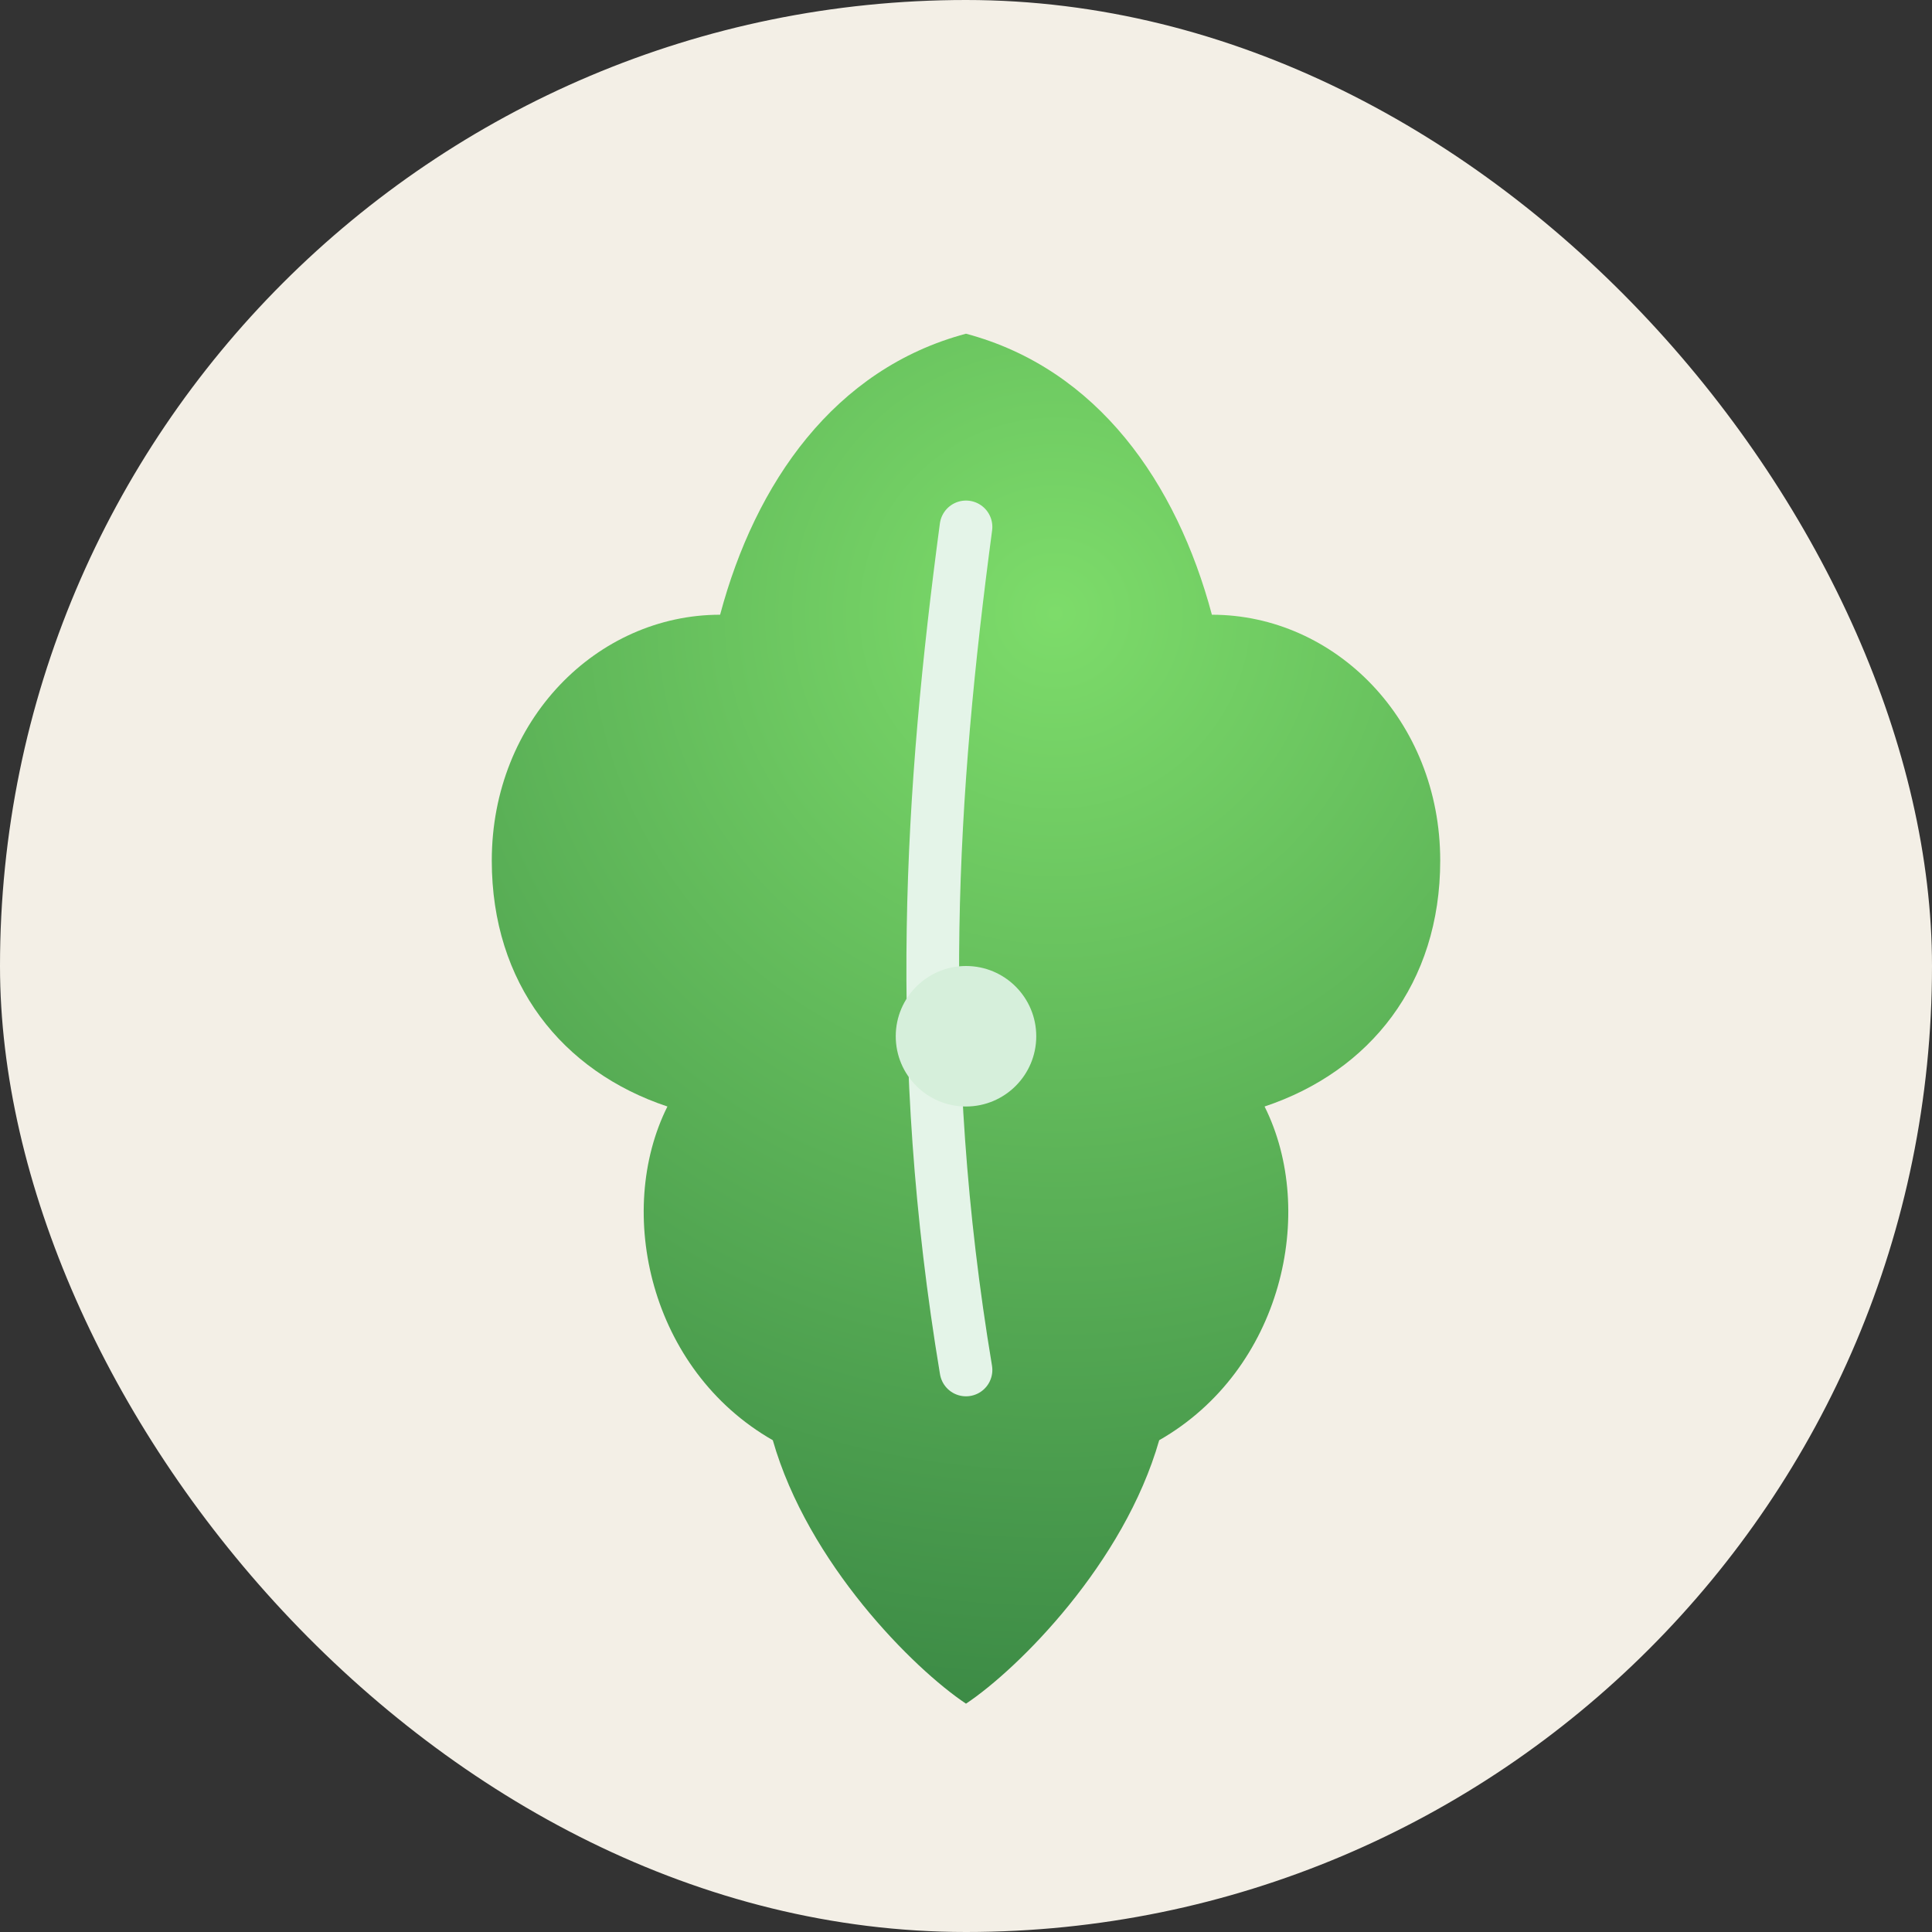
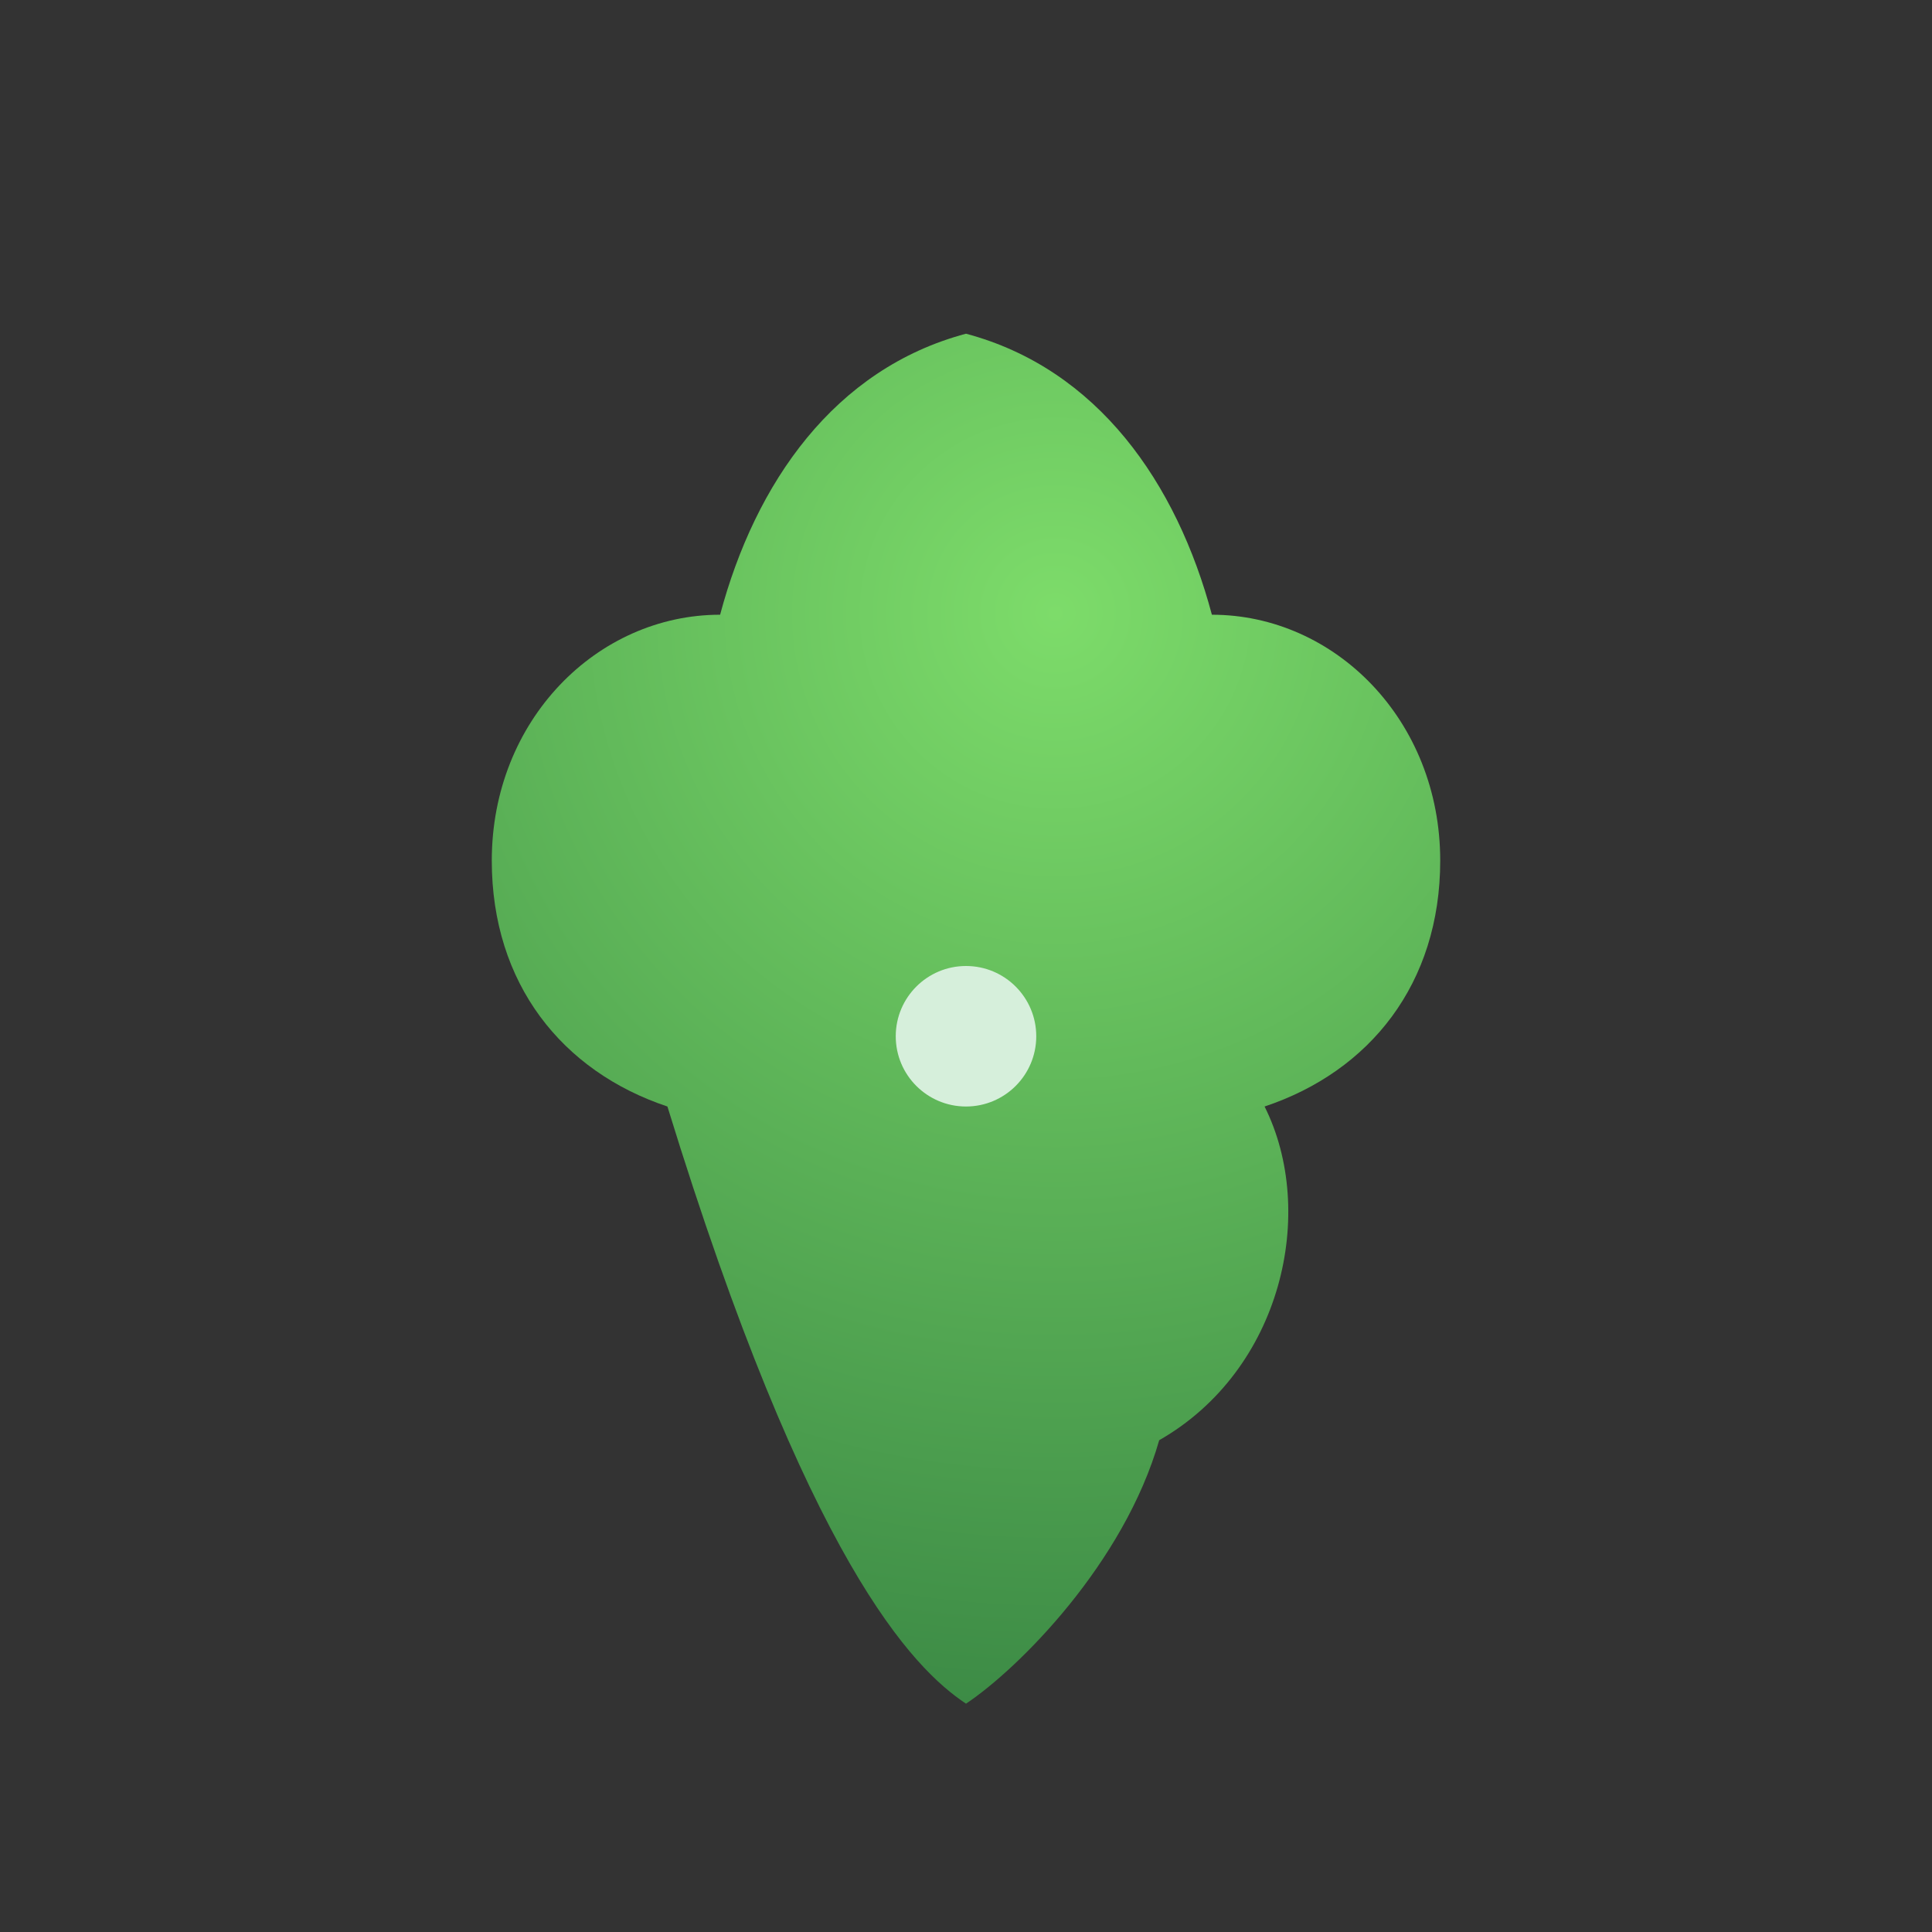
<svg xmlns="http://www.w3.org/2000/svg" width="220" height="220" viewBox="0 0 220 220" fill="none">
  <rect x="0" y="0" width="220" height="220" fill="#333333" stroke="none" />
  <defs>
    <radialGradient id="oak" cx="0" cy="0" r="1" gradientUnits="userSpaceOnUse" gradientTransform="translate(120 70) rotate(70) scale(150)">
      <stop offset="0" stop-color="#7ddc6a" />
      <stop offset="1" stop-color="#2f7a3e" />
    </radialGradient>
  </defs>
-   <rect width="220" height="220" rx="110" fill="#f3efe6" />
-   <path d="M110 38C95 42 86 55 82 70C68 70 56 82 56 98C56 112 64 122 76 126C70 138 74 156 88 164C92 178 104 190 110 194C116 190 128 178 132 164C146 156 150 138 144 126C156 122 164 112 164 98C164 82 152 70 138 70C134 55 125 42 110 38Z" fill="url(#oak)" />
-   <path d="M110 60C106 90 104 120 110 156" stroke="#e4f4e8" stroke-width="6" stroke-linecap="round" />
+   <path d="M110 38C95 42 86 55 82 70C68 70 56 82 56 98C56 112 64 122 76 126C92 178 104 190 110 194C116 190 128 178 132 164C146 156 150 138 144 126C156 122 164 112 164 98C164 82 152 70 138 70C134 55 125 42 110 38Z" fill="url(#oak)" />
  <circle cx="110" cy="118" r="8" fill="#d6efdb" />
</svg>